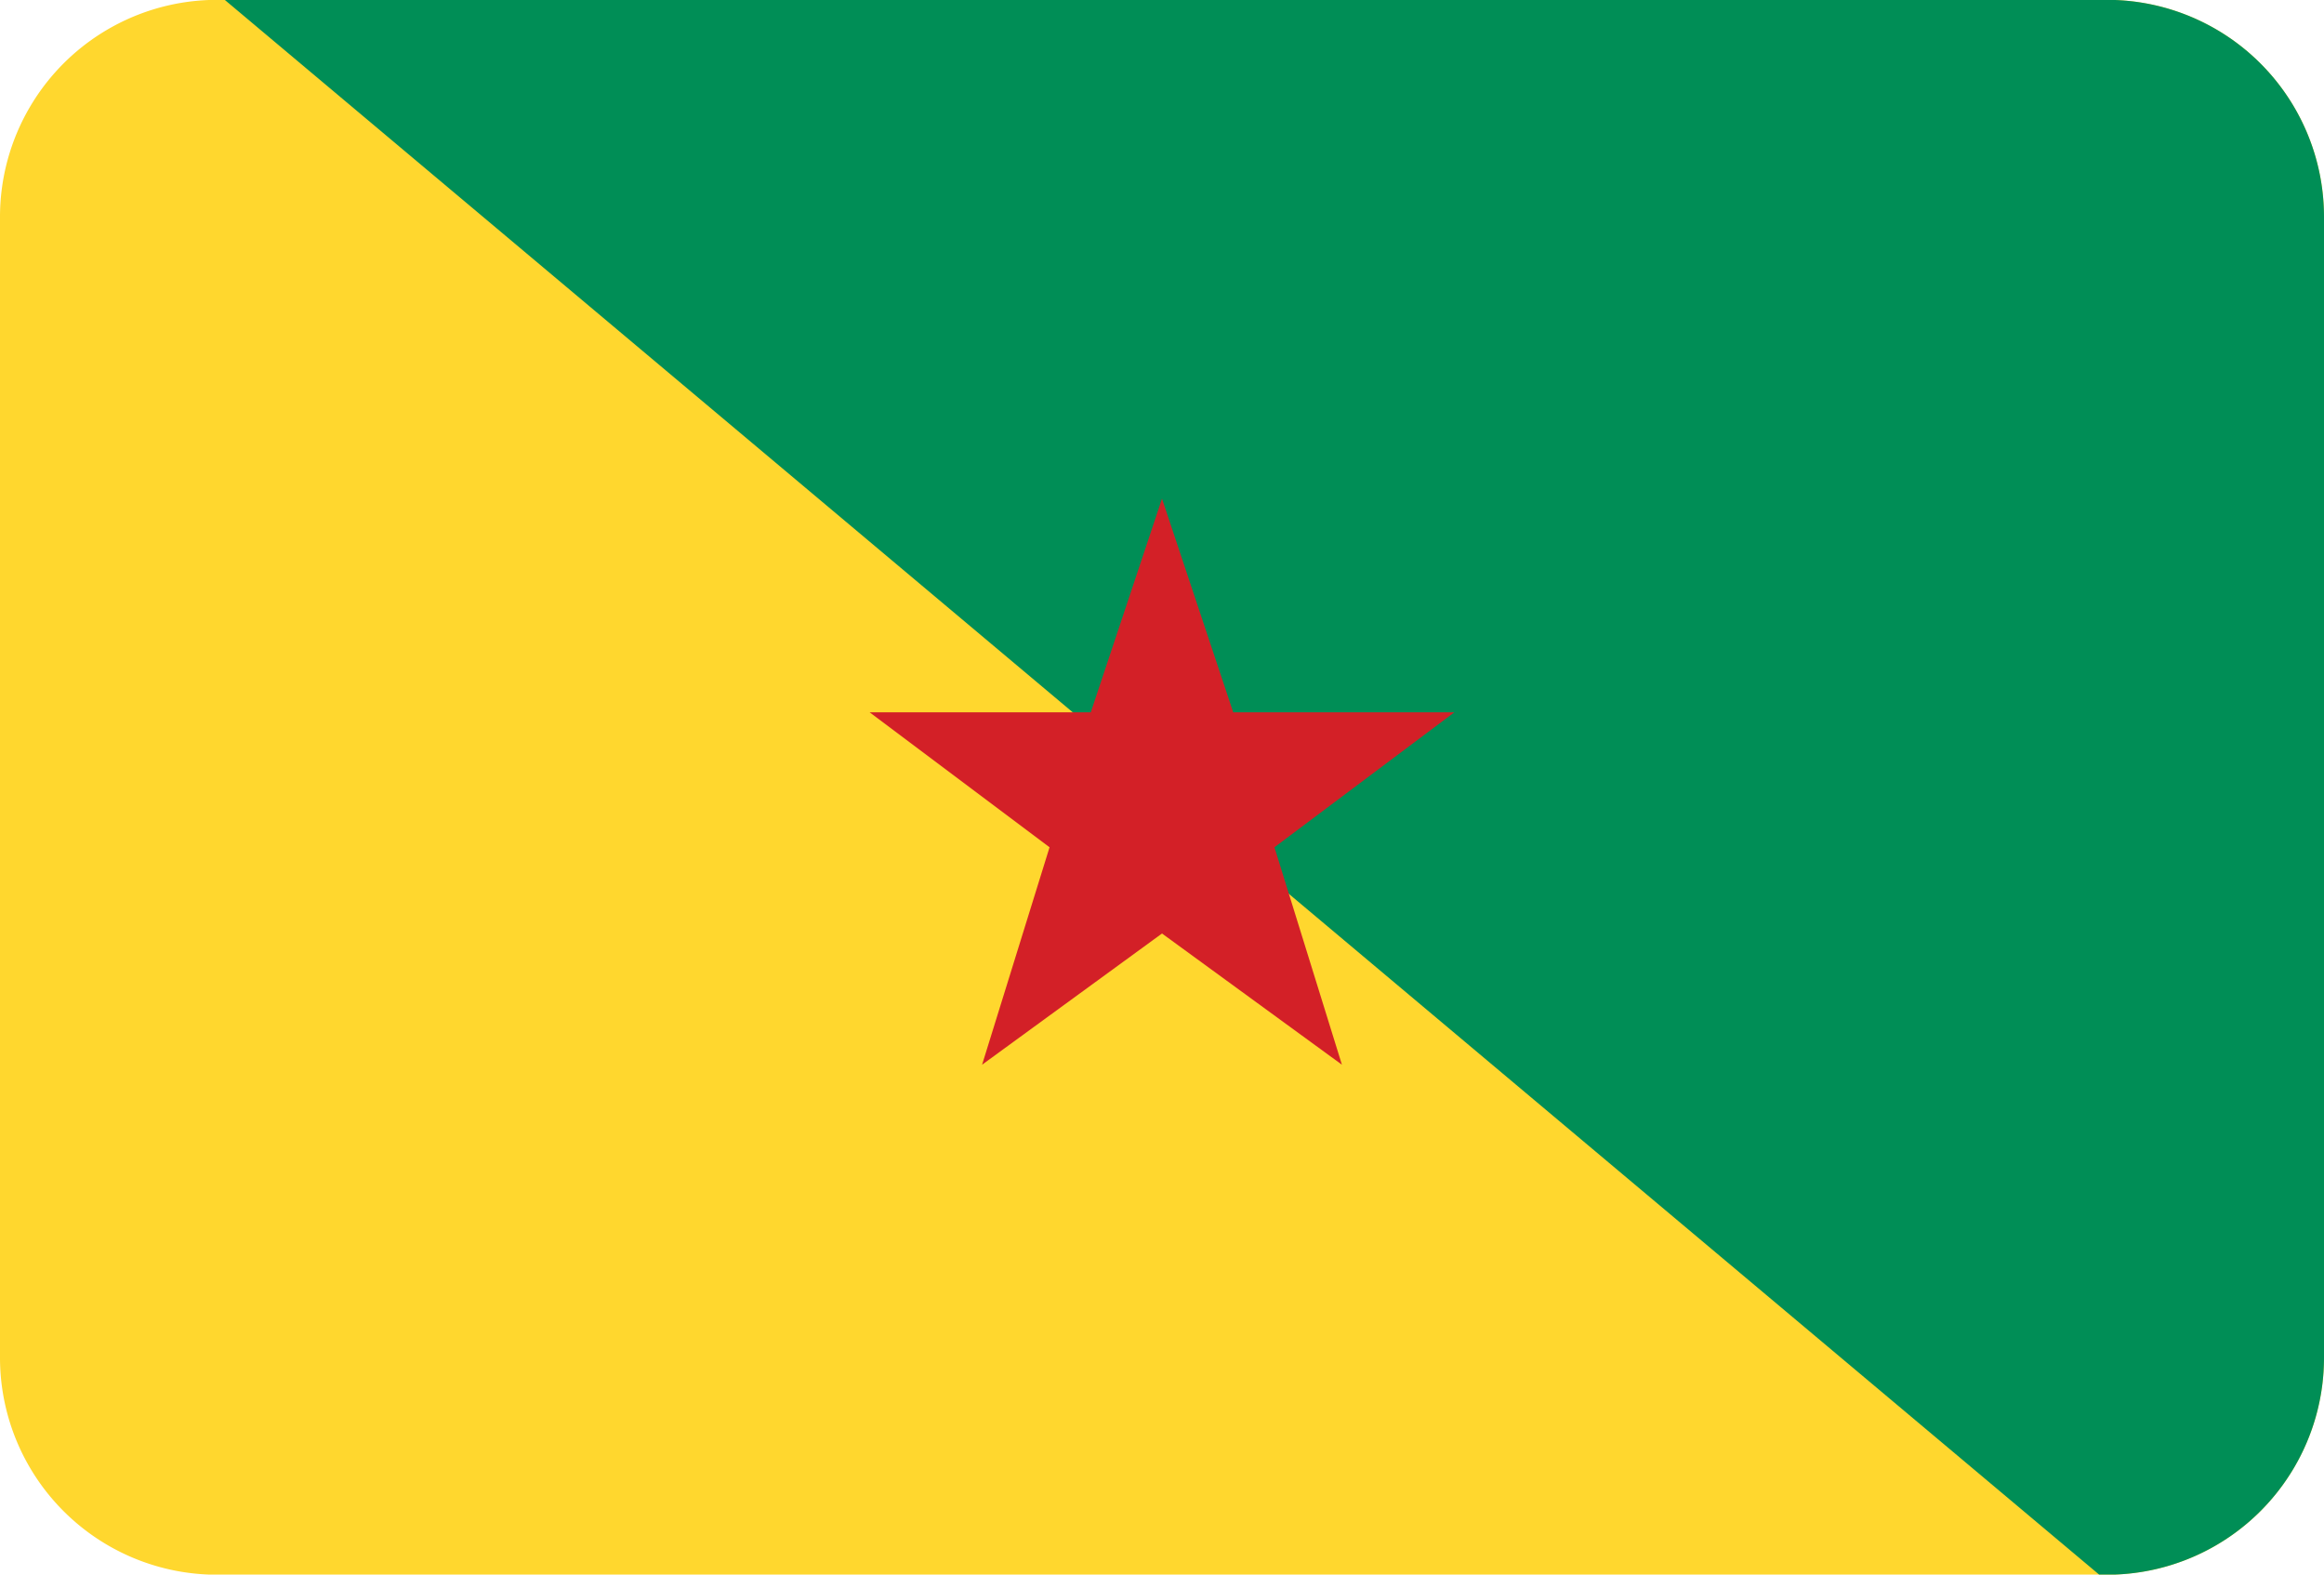
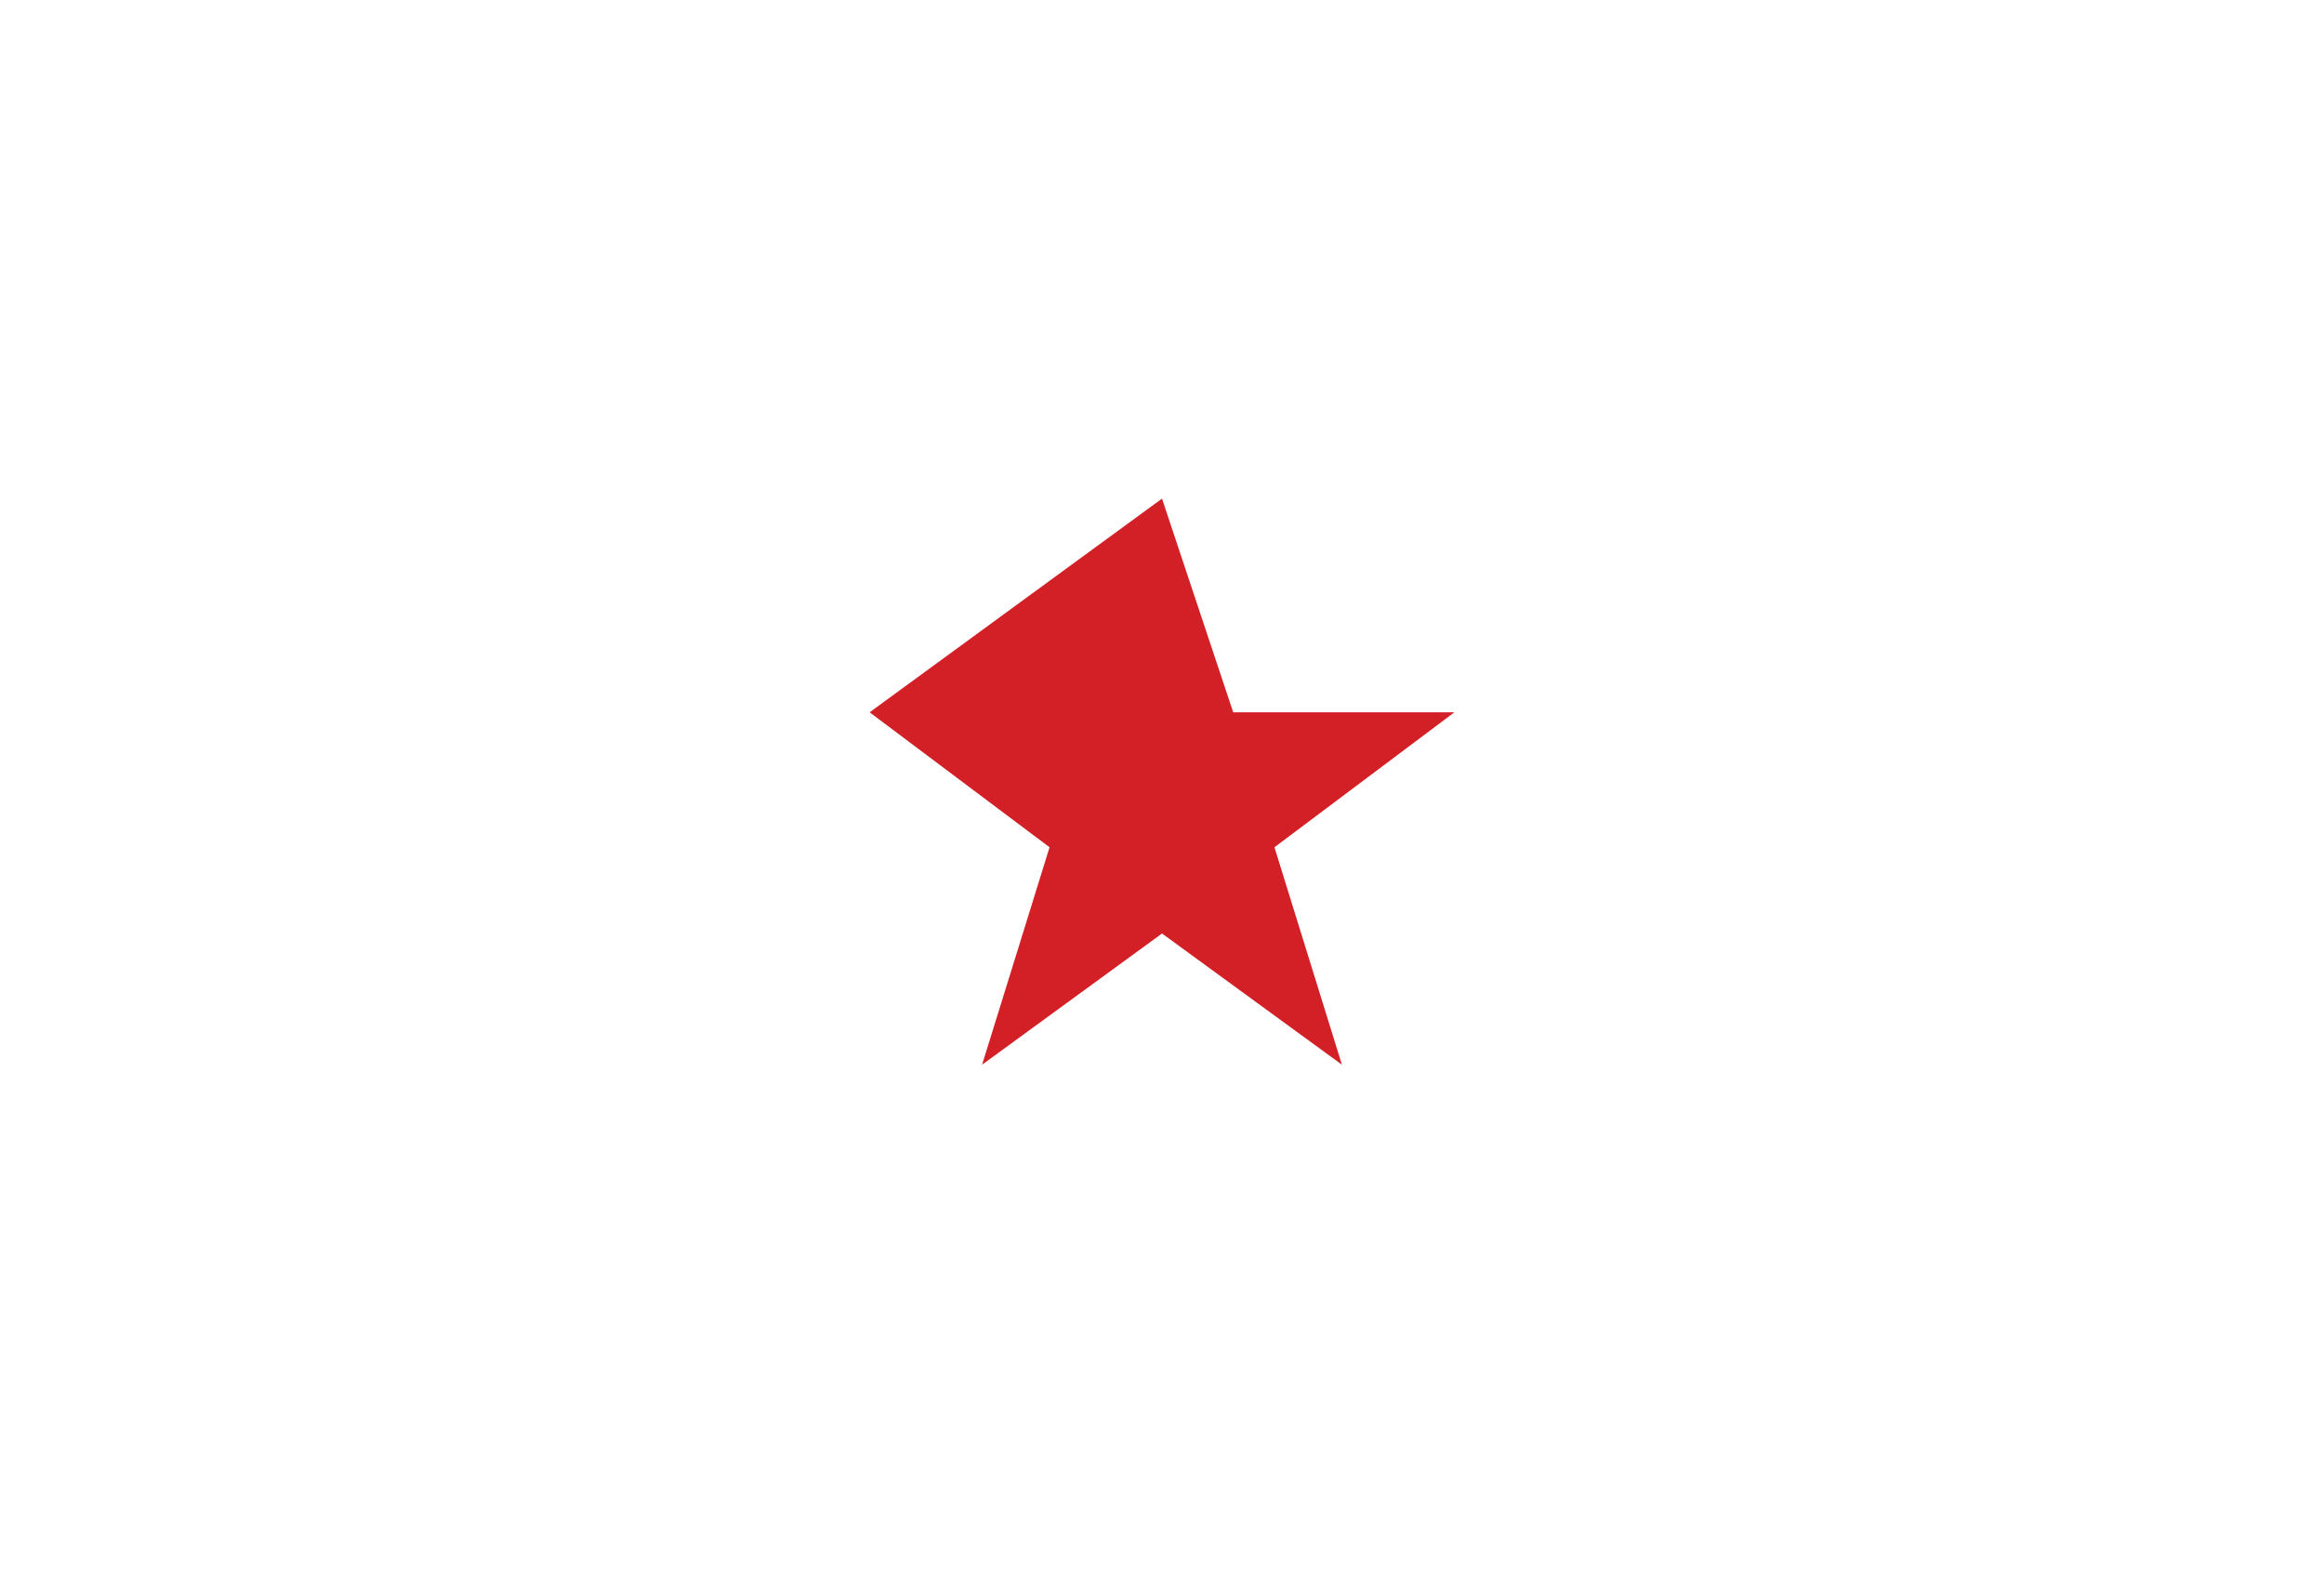
<svg xmlns="http://www.w3.org/2000/svg" width="62" height="42">
-   <path fill="#ffd72e" d="M62 36.2a5.79 5.79 0 0 1-6 5.8H6a5.79 5.79 0 0 1-6-5.8V5.8A5.79 5.79 0 0 1 6 0h50a5.79 5.79 0 0 1 6 5.8Z" />
-   <path fill="#008e56" d="M6 0h50a5.79 5.79 0 0 1 6 5.8v30.4a5.79 5.79 0 0 1-6 5.8" />
-   <path fill="#d32027" d="m31 13.3 1.9 5.7h5.9L34 22.6l1.8 5.8-4.8-3.5-4.8 3.5 1.8-5.8-4.8-3.6h5.9Z" />
+   <path fill="#d32027" d="m31 13.3 1.9 5.7h5.9L34 22.6l1.8 5.8-4.8-3.5-4.8 3.5 1.8-5.8-4.8-3.6Z" />
</svg>